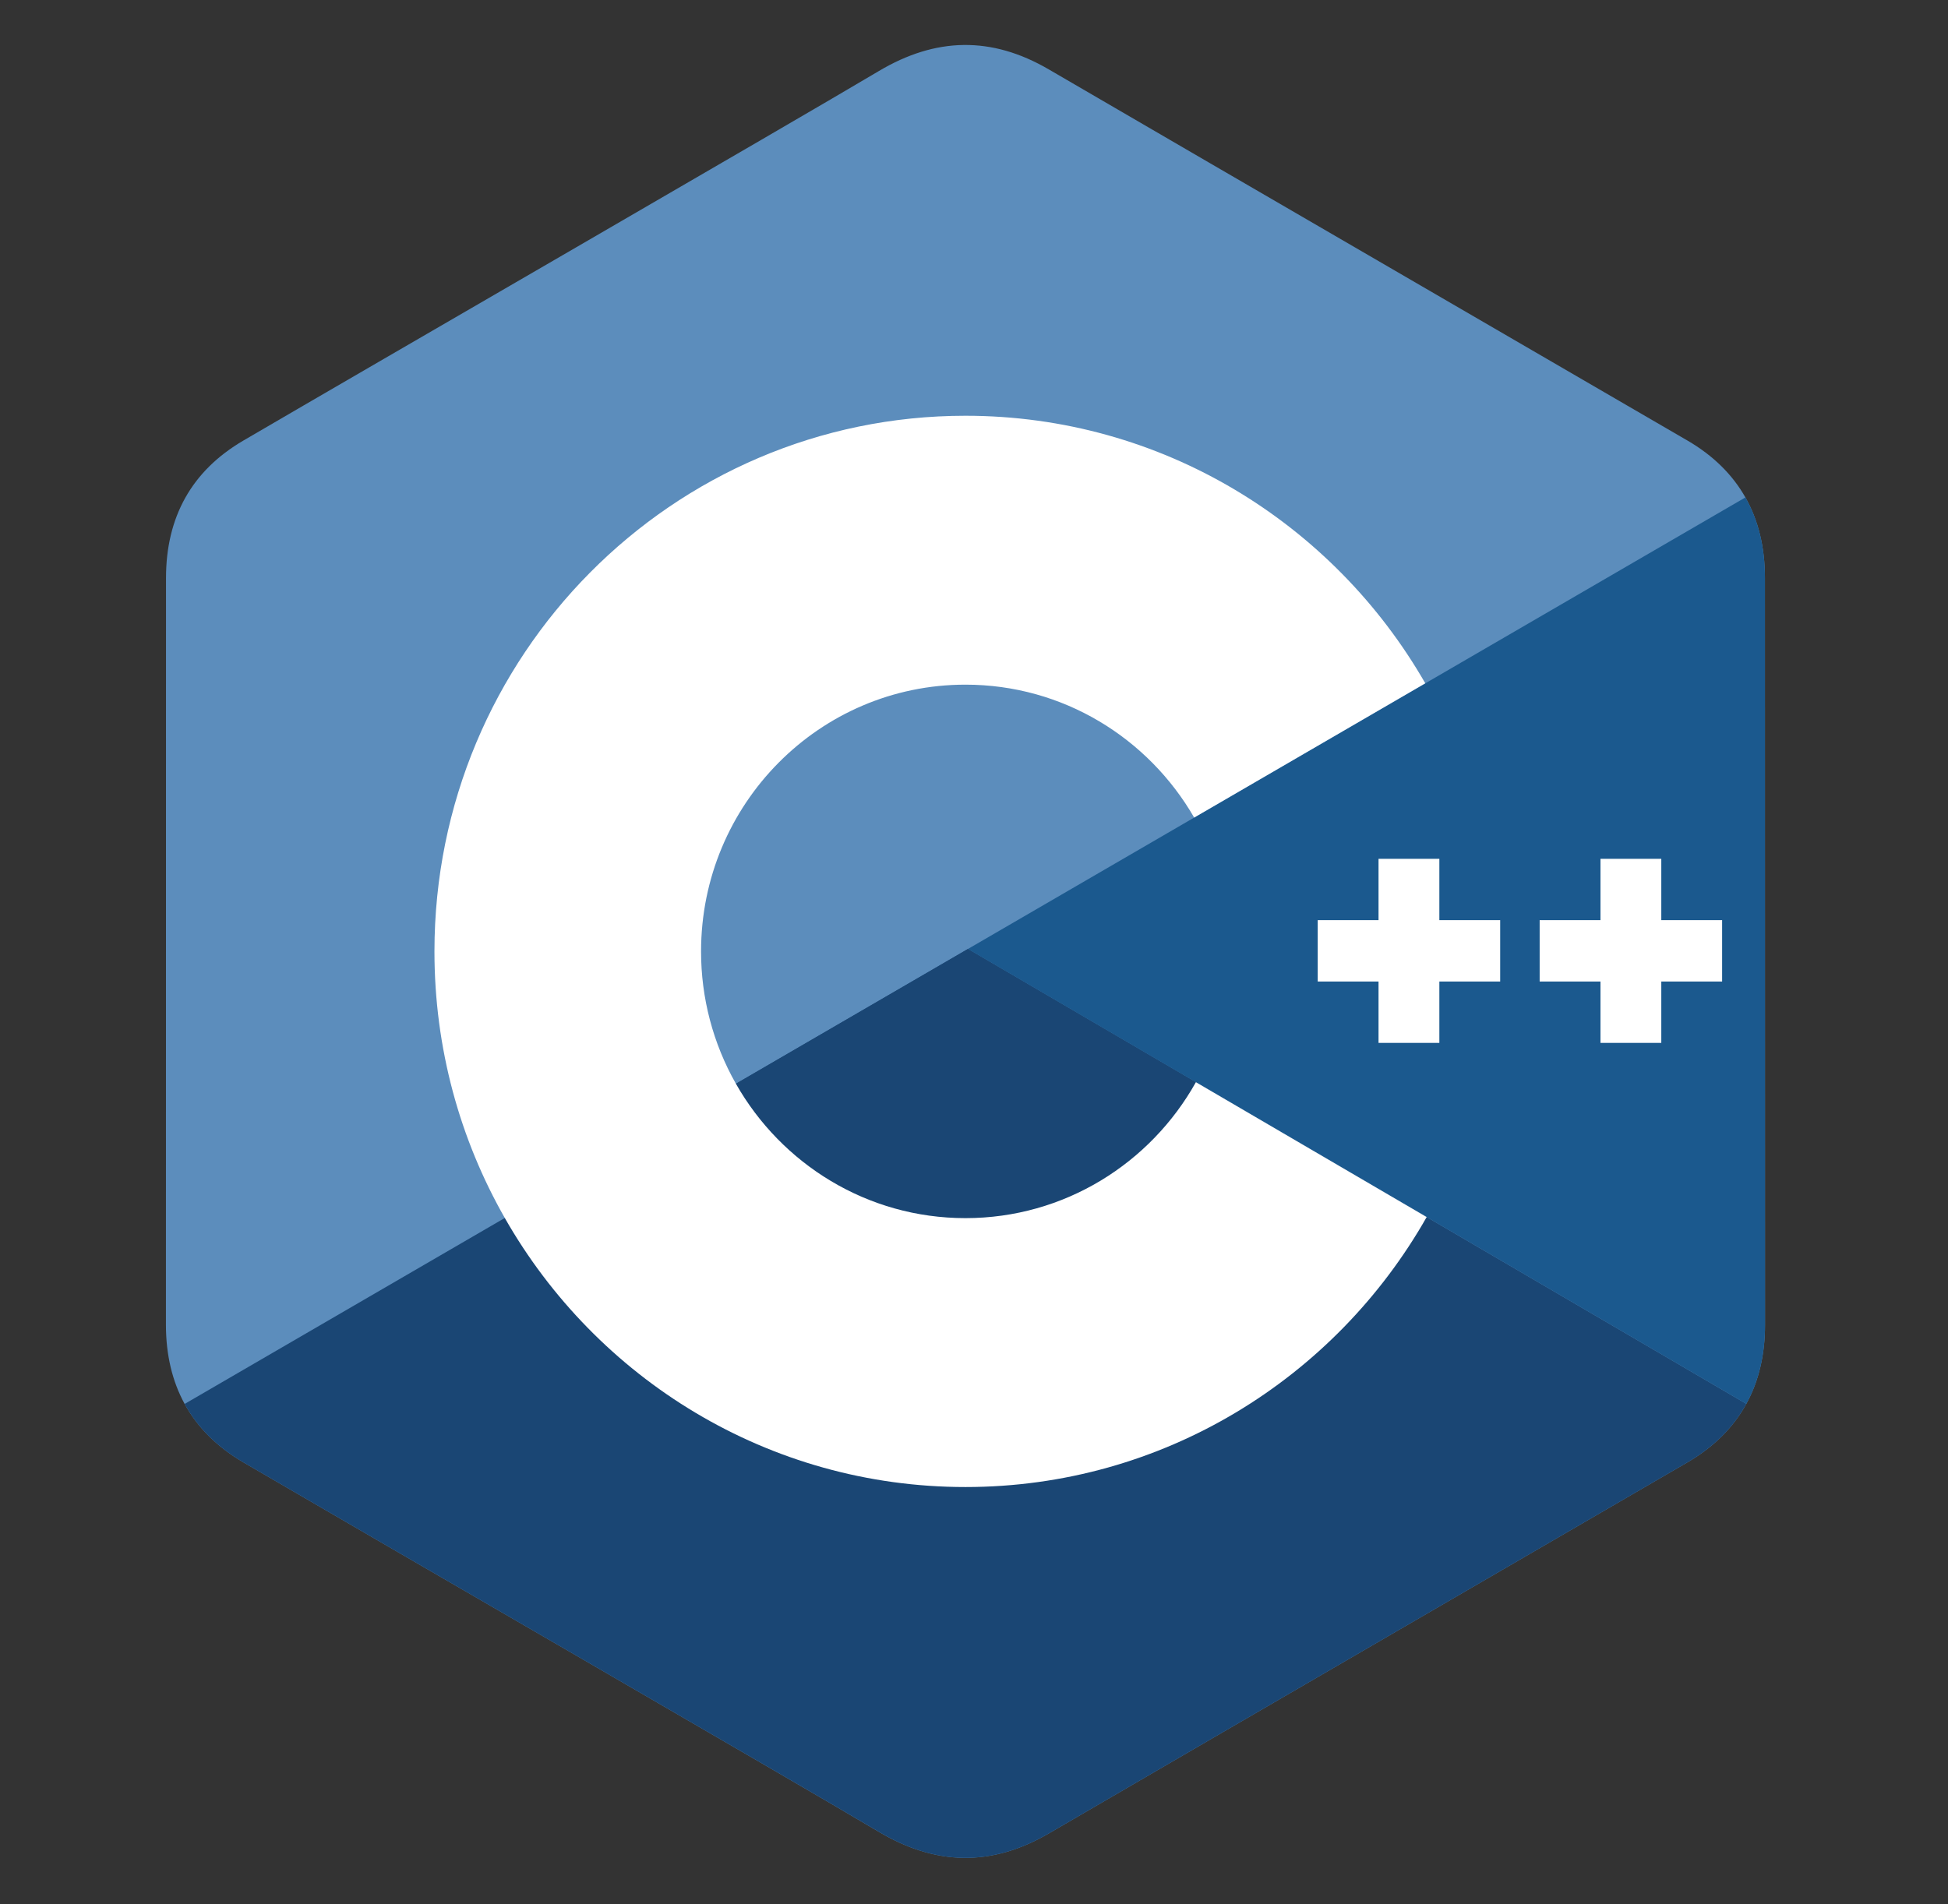
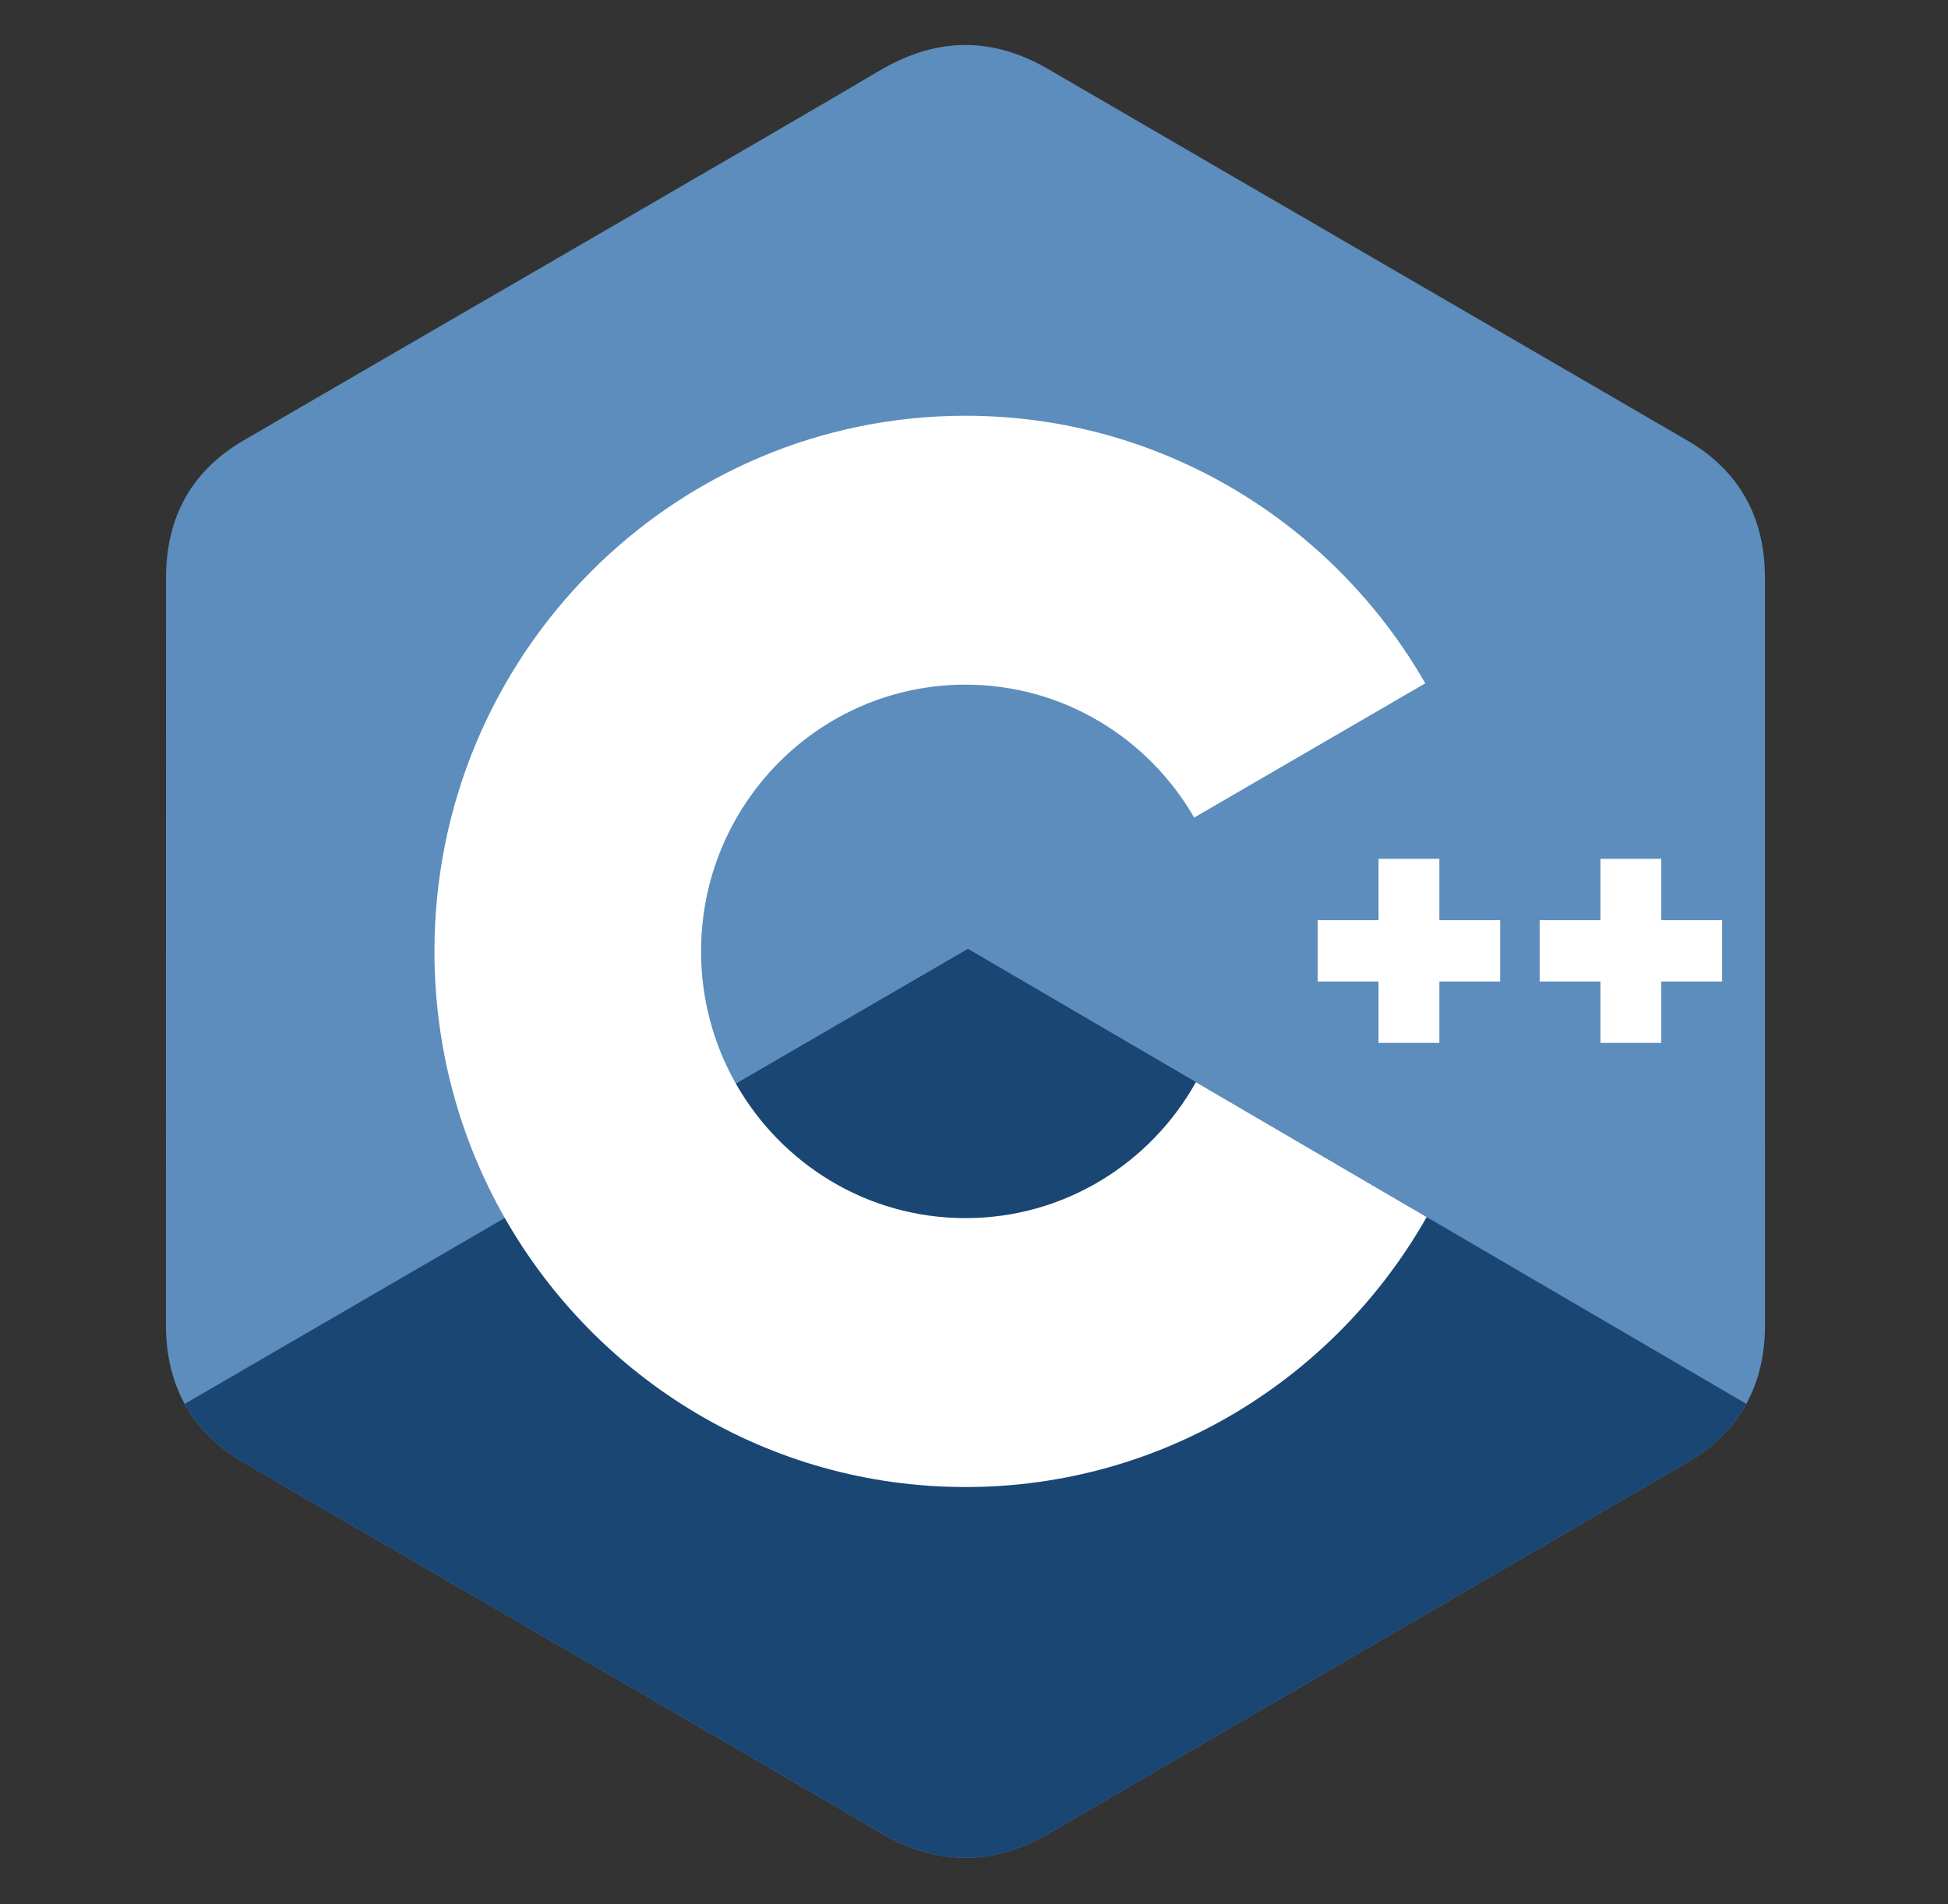
<svg xmlns="http://www.w3.org/2000/svg" width="45" height="44" viewBox="0 0 45 44" fill="none">
  <rect x="0" y="0" width="45" height="44" fill="#333333" stroke="none" />
  <g clip-path="url(#clip0_1167_1059)">
    <path d="M40.771 13.354C40.771 12.649 40.622 12.027 40.32 11.493C40.023 10.968 39.579 10.527 38.983 10.18C34.066 7.319 29.143 4.467 24.227 1.603C22.902 0.831 21.617 0.859 20.301 1.642C18.344 2.807 8.544 8.471 5.624 10.178C4.421 10.88 3.836 11.955 3.835 13.352C3.833 19.106 3.835 24.859 3.833 30.612C3.834 31.301 3.977 31.911 4.265 32.438C4.562 32.979 5.012 33.431 5.622 33.787C8.542 35.493 18.344 41.158 20.3 42.323C21.617 43.106 22.902 43.134 24.227 42.362C29.144 39.498 34.066 36.646 38.985 33.785C39.594 33.429 40.045 32.977 40.341 32.436C40.63 31.91 40.773 31.3 40.773 30.611C40.773 30.611 40.773 19.107 40.771 13.354Z" fill="#5C8DBC" />
    <path d="M22.36 21.926L4.265 32.438C4.562 32.979 5.012 33.431 5.622 33.787C8.542 35.493 18.344 41.158 20.3 42.322C21.617 43.106 22.902 43.134 24.227 42.362C29.144 39.498 34.066 36.646 38.985 33.785C39.594 33.429 40.045 32.977 40.341 32.436L22.36 21.926Z" fill="#1A4674" />
    <path d="M17 25.04C18.053 26.894 20.033 28.145 22.303 28.145C24.588 28.145 26.579 26.878 27.626 25.004L22.36 21.926L17 25.04Z" fill="#1A4674" />
-     <path d="M40.771 13.354C40.771 12.649 40.622 12.027 40.32 11.493L22.36 21.926L40.341 32.436C40.63 31.91 40.773 31.3 40.773 30.611C40.773 30.611 40.773 19.107 40.771 13.354Z" fill="#1B598E" />
-     <path d="M39.782 22.678H38.377V24.096H36.972V22.678H35.567V21.26H36.972V19.843H38.377V21.26H39.782V22.678ZM34.655 22.678H33.25V24.096H31.845V22.678H30.44V21.26H31.845V19.843H33.25V21.26H34.655V22.678Z" fill="white" />
+     <path d="M39.782 22.678H38.377V24.096H36.972V22.678H35.567V21.26H36.972V19.843H38.377V21.26H39.782ZM34.655 22.678H33.25V24.096H31.845V22.678H30.44V21.26H31.845V19.843H33.25V21.26H34.655V22.678Z" fill="white" />
    <path d="M27.626 25.004C26.578 26.878 24.588 28.145 22.303 28.145C20.033 28.145 18.053 26.894 17 25.04C16.471 24.109 16.194 23.055 16.195 21.982C16.195 18.579 18.93 15.819 22.303 15.819C24.559 15.819 26.528 17.055 27.586 18.89L32.925 15.788C30.803 12.092 26.841 9.606 22.303 9.606C15.528 9.606 10.036 15.147 10.036 21.982C10.036 24.225 10.627 26.327 11.661 28.141C13.778 31.857 17.751 34.358 22.303 34.358C26.864 34.358 30.843 31.847 32.957 28.12L27.626 25.004Z" fill="white" />
  </g>
  <defs>
    <clipPath id="clip0_1167_1059">
      <rect width="37" height="42" fill="white" transform="translate(3.833 1)" />
    </clipPath>
  </defs>
</svg>